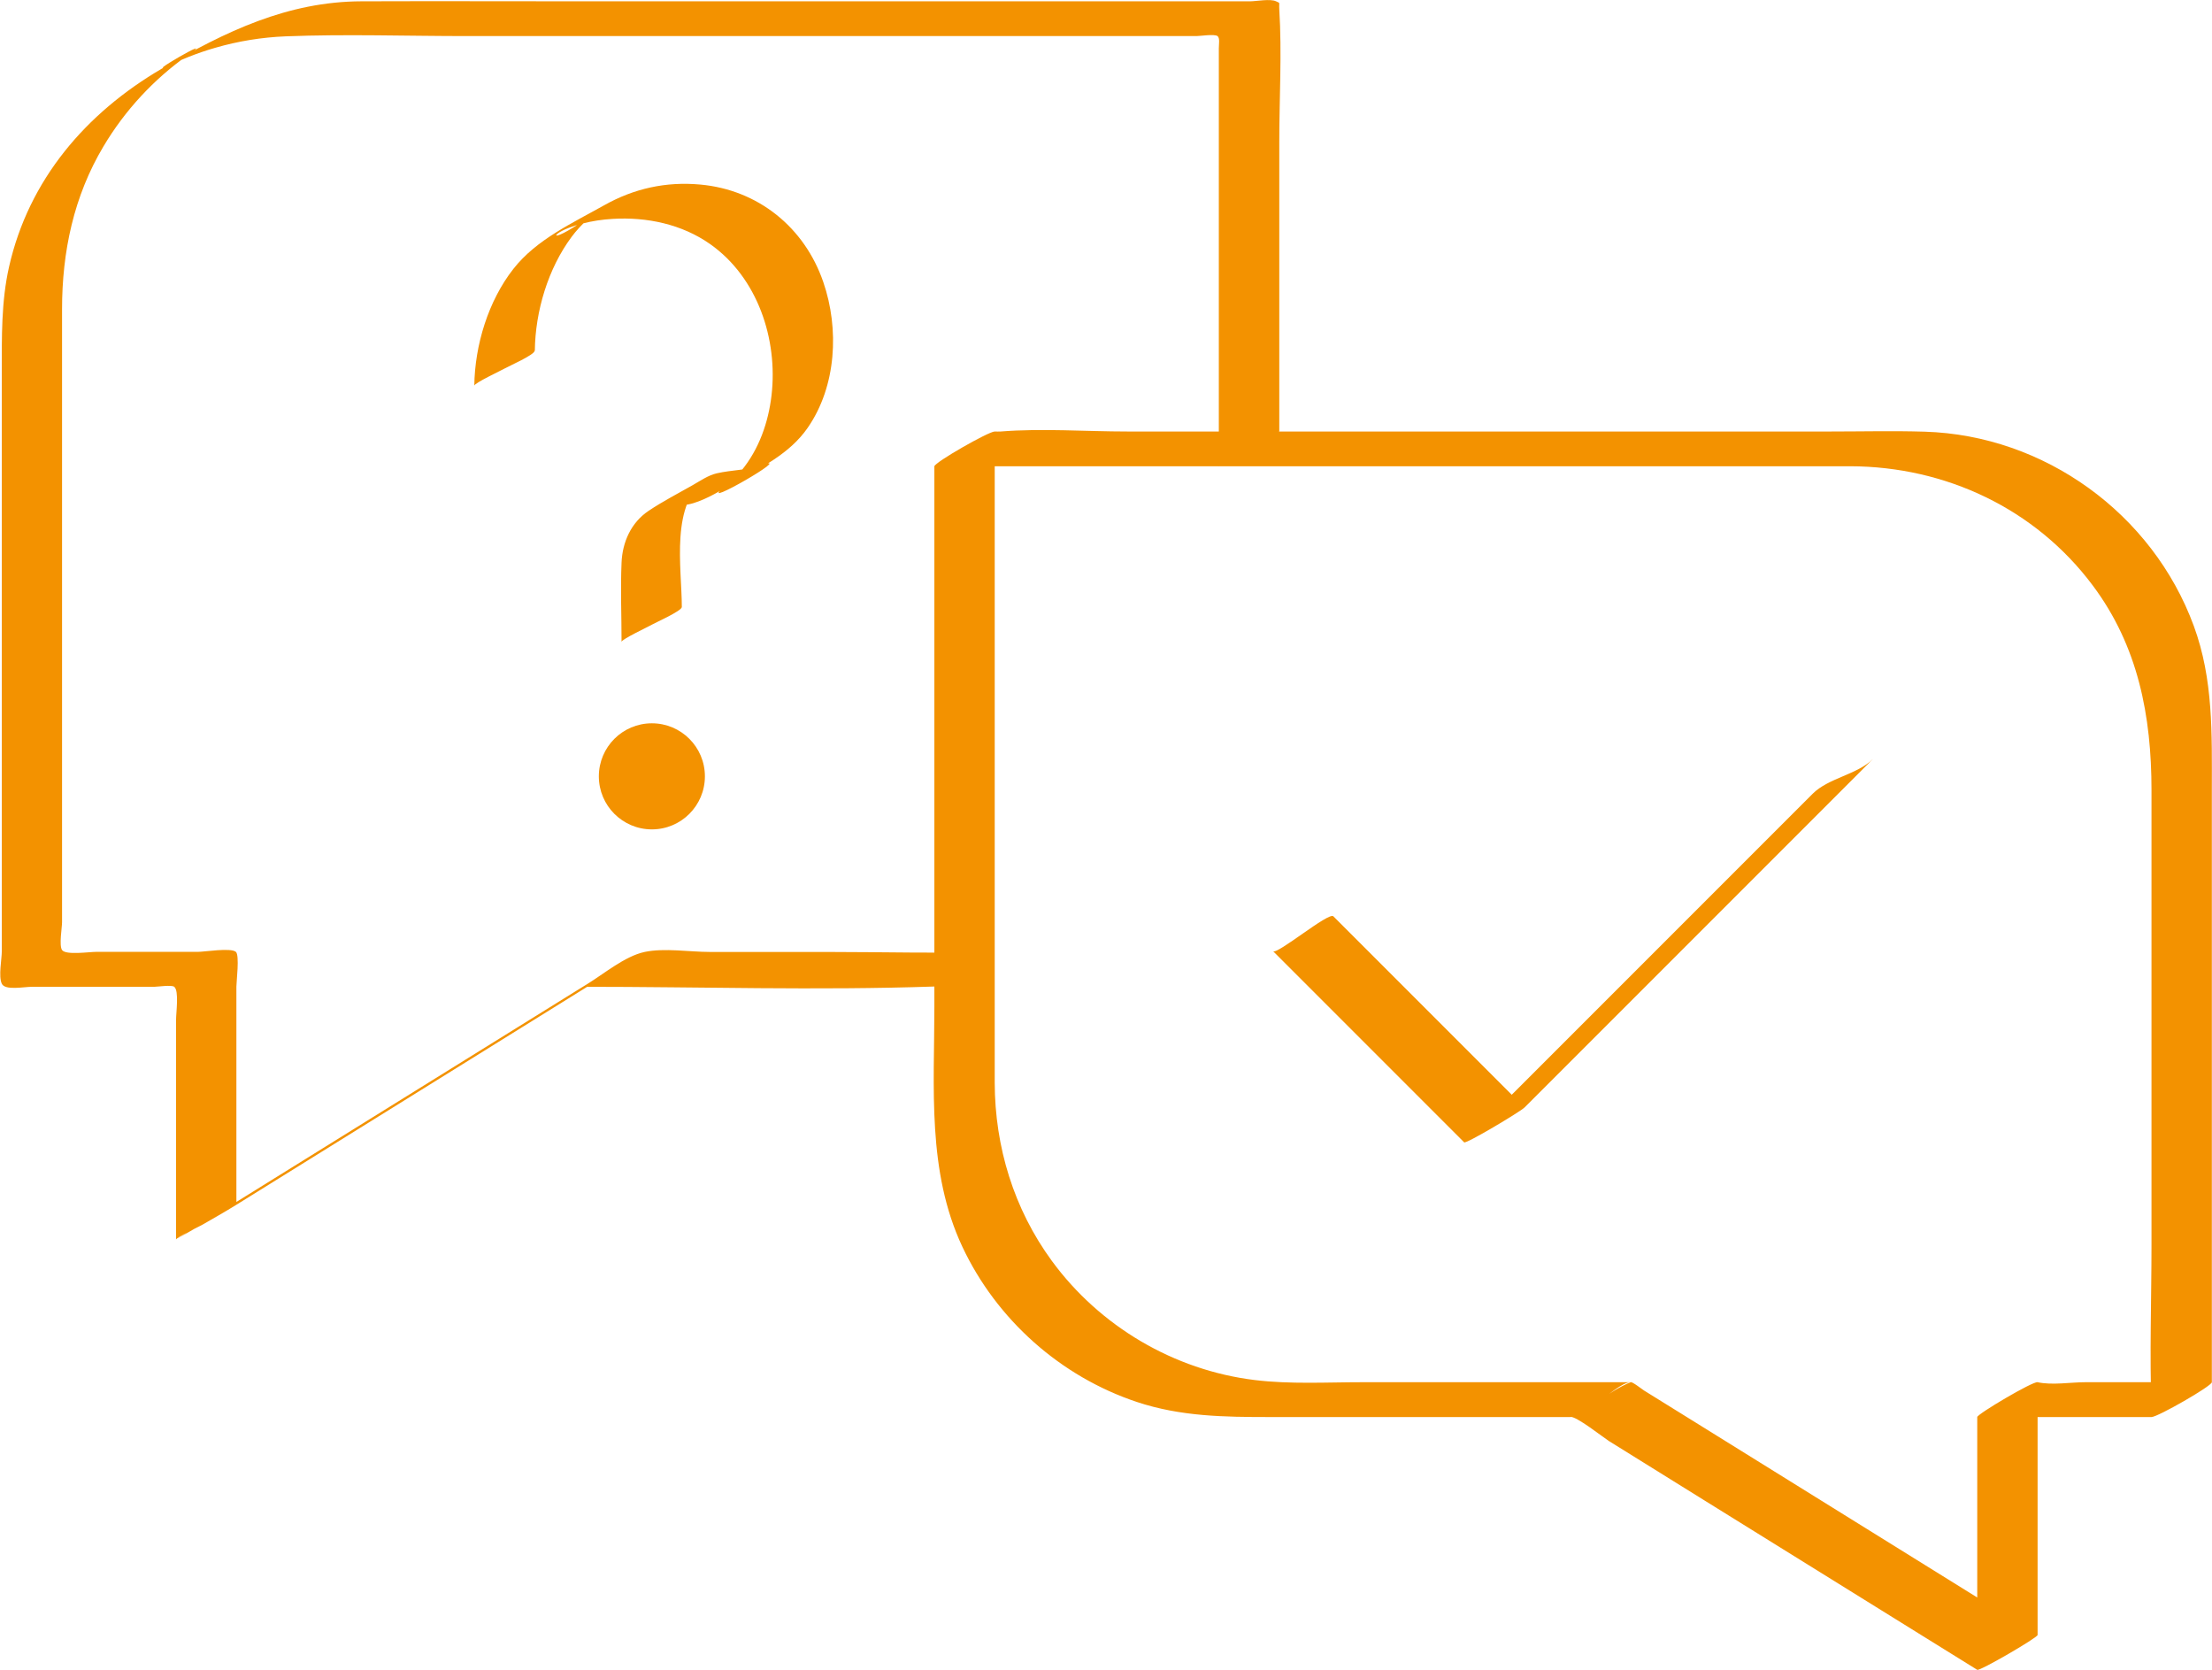
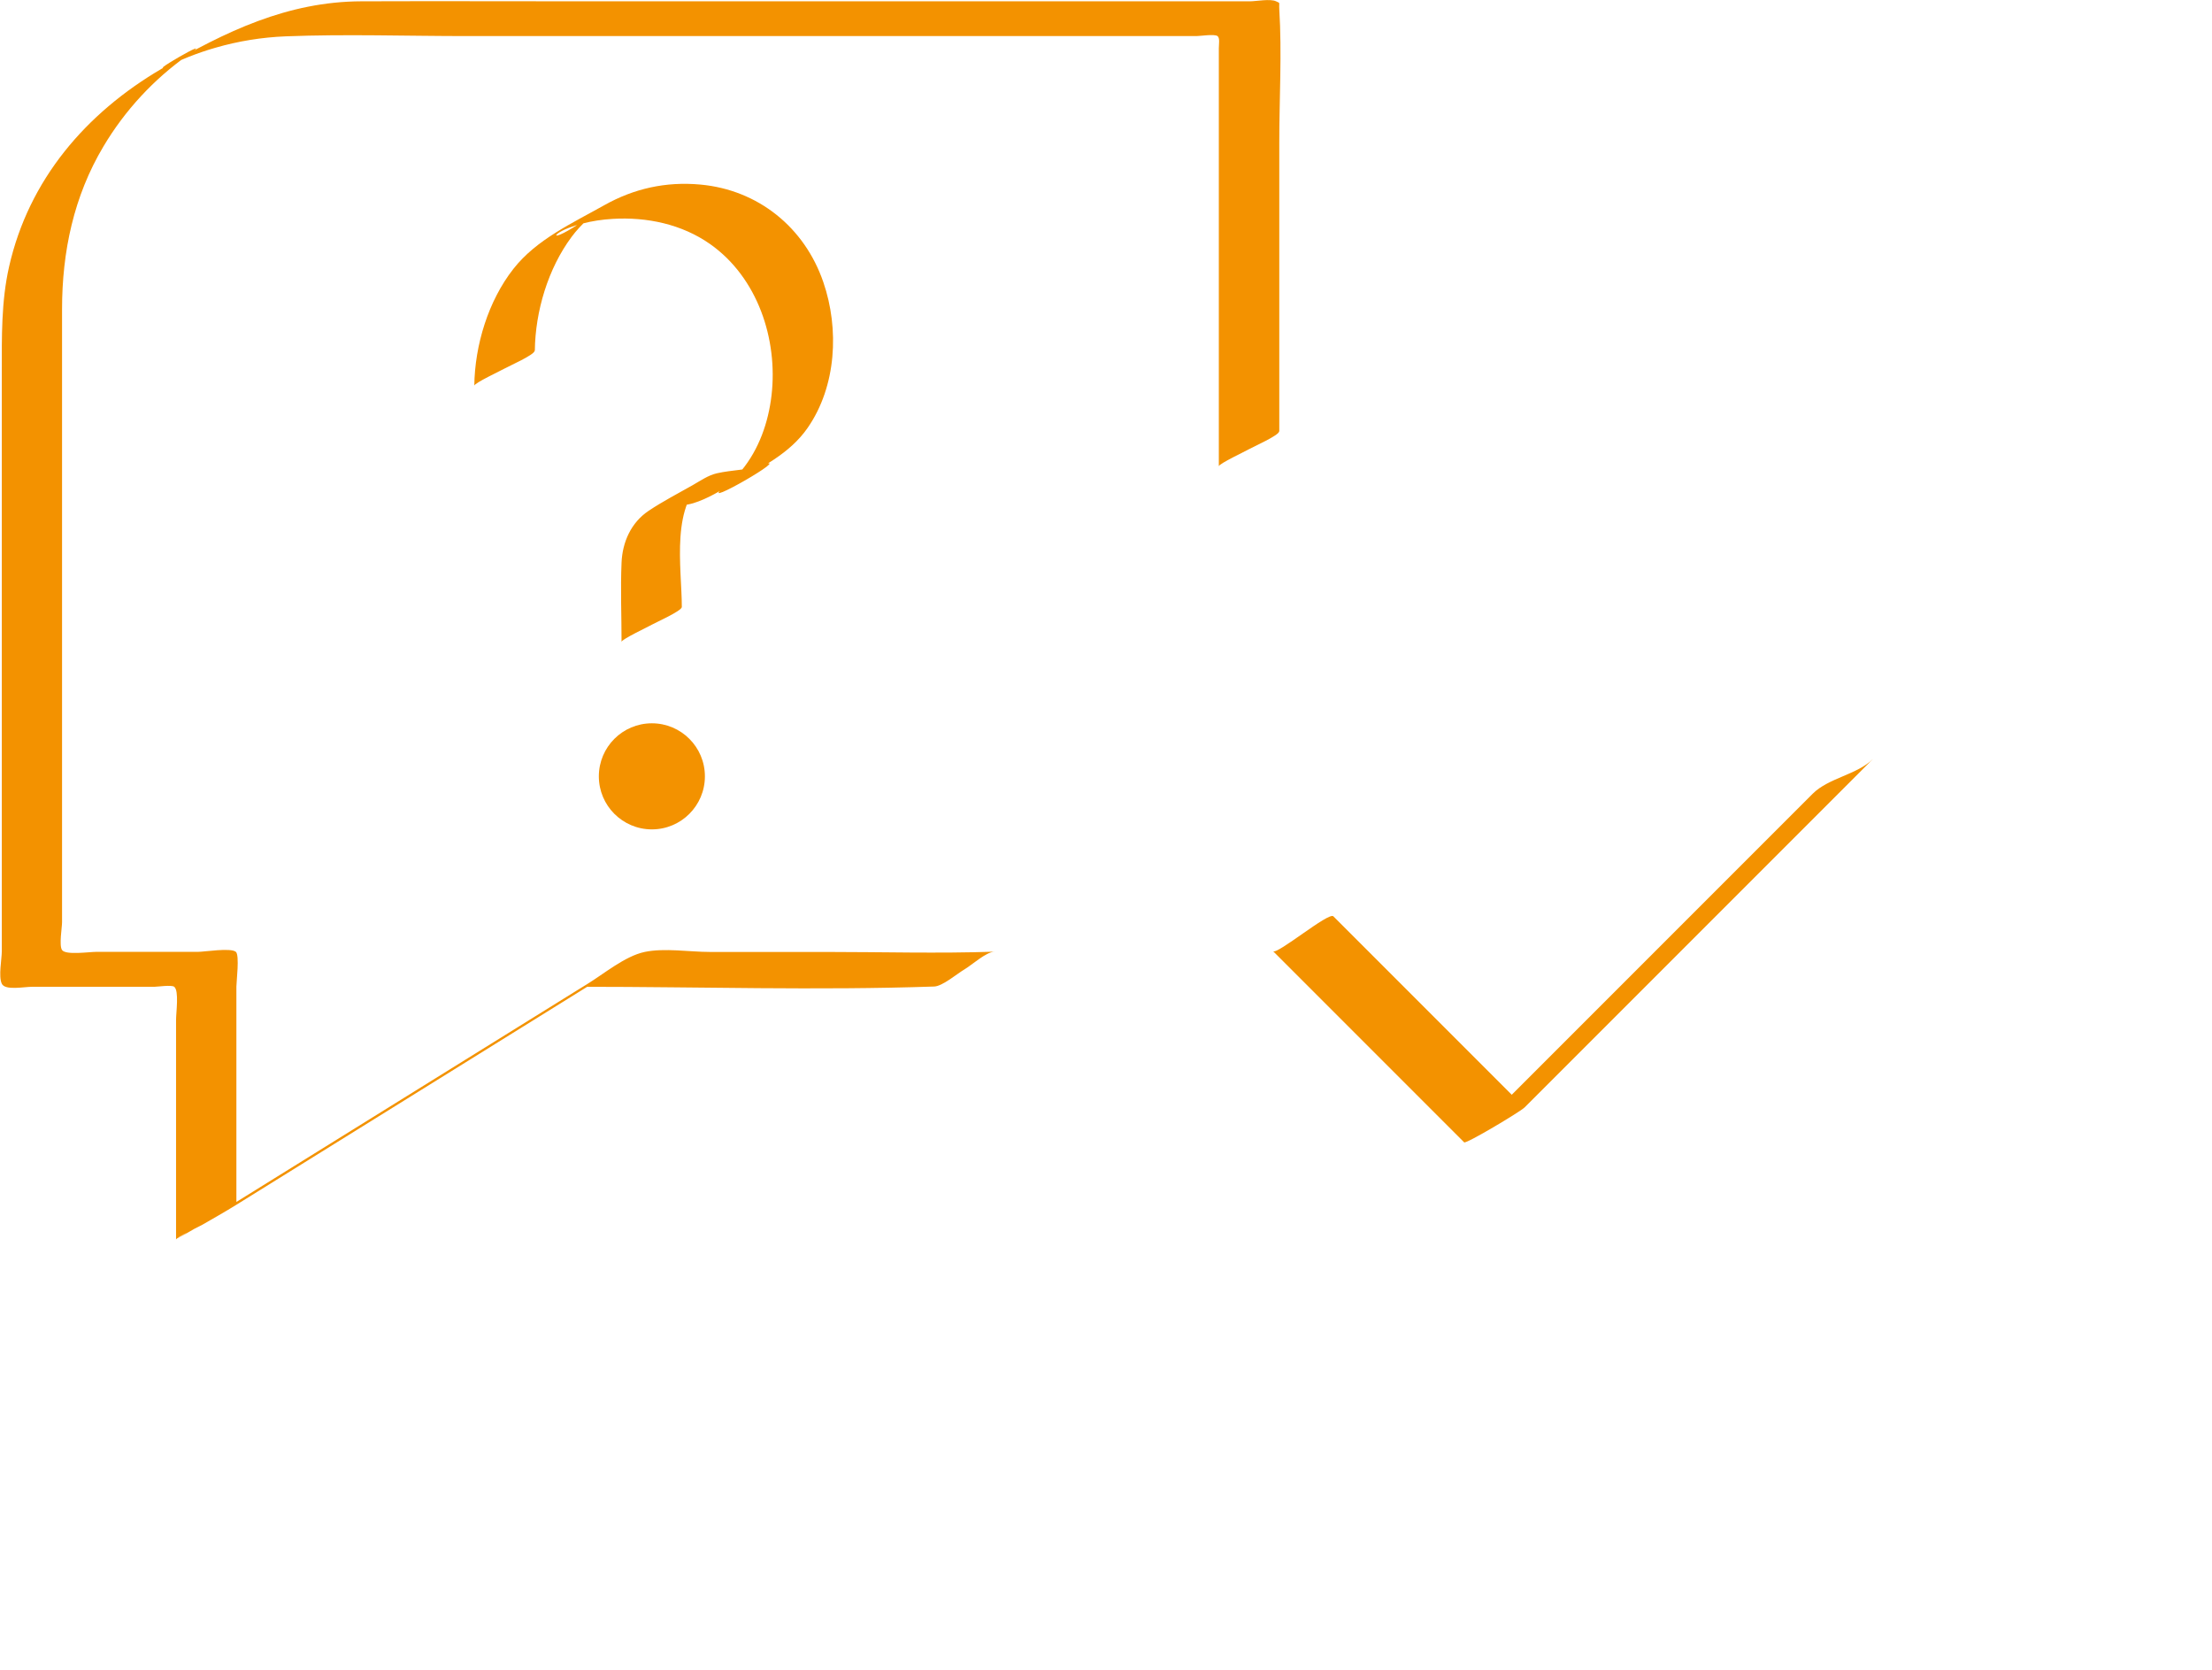
<svg xmlns="http://www.w3.org/2000/svg" fill="none" height="200" viewBox="0 0 265 200" width="265">
  <clipPath id="a">
    <path d="m.029 0h264.942v200h-264.942z" />
  </clipPath>
  <g clip-path="url(#a)" fill="#f39200">
-     <path d="m195.345 165.552c-10.693 0-21.386 0-32.08 0-4.277 0-8.7.261-12.957-.261-9.66-1.179-18.549-6.426-24.297-14.271-4.548-6.208-6.823-13.656-6.843-21.324 0-3.151 0-6.301 0-9.452 0-13.228 0-26.446 0-39.675 0-9.629 0-19.258 0-28.898l-7.23 4.173h36.253 58.734c4.914 0 9.827-.01 14.752 0 11.392.031 22.148 5.07 29.023 14.261 5.466 7.292 7.052 15.669 7.052 24.547v23.577 30.86c0 6.53-.24 13.113 0 19.644.01.334 0 .657 0 .991l7.229-4.173c-3.964 0-7.928 0-11.882 0h-3.255c-1.784 0-4.006.386-5.738 0-.584-.125-7.229 3.818-7.229 4.173v30.275l7.229-4.173c-14.292-8.878-28.574-17.746-42.867-26.624l-4.287-2.66c-.178-.104-1.398-1.075-1.597-.991-2.566 1.022-4.684 3.161-7.229 4.173.574-.23 4.11 2.556 4.601 2.858l11.548 7.178c8.805 5.467 17.61 10.933 26.415 16.4 2.066 1.283 4.121 2.566 6.187 3.839.292.177 7.229-3.85 7.229-4.173 0-10.088 0-20.187 0-30.275l-7.229 4.173c1.731.386 3.964 0 5.737 0h3.255 11.883c.741 0 7.229-3.714 7.229-4.173 0-14.616 0-29.242 0-43.858v-27.082c0-6.687.199-13.218-2.159-19.634-4.945-13.468-17.902-22.837-32.236-23.275-3.745-.115-7.501-.021-11.236-.021-18.799 0-37.598 0-56.398 0-9.295 0-18.59 0-27.896 0-5.007 0-10.192-.397-15.179 0-.23.021-.48 0-.709 0-.741 0-7.23 3.714-7.23 4.173v64.744c0 9.681-.887 19.696 3.349 28.72 4.1 8.732 11.767 15.555 20.917 18.601 5.226 1.742 10.505 1.805 15.92 1.805h35.991c.95 0 2.807-1.575 3.631-2.055s2.629-2.118 3.589-2.118z" />
    <path d="m152.51 113.923 22.899 22.899c.219.219 6.718-3.662 7.229-4.173 12.185-12.185 24.37-24.37 36.556-36.555 1.731-1.732 3.463-3.464 5.195-5.195-1.888 1.888-5.321 2.264-7.23 4.173-12.185 12.185-24.37 24.371-36.555 36.556-1.732 1.731-3.464 3.463-5.195 5.195l7.229-4.173c-7.636-7.637-15.262-15.263-22.899-22.899-.553-.553-6.76 4.642-7.229 4.173z" />
    <path d="m153.26 51.672v-34.667c0-5.268.324-10.651 0-15.899-.052-.928.167-.678-.386-.949-.678-.334-2.378 0-3.129 0-26.676 0-53.362 0-80.038 0-8.805 0-17.61-.031-26.415 0-8.805.031-16.275 3.589-23.922 8.075-9.076 5.31-15.93 13.291-18.288 23.734-.939 4.183-.866 8.388-.866 12.634v69.324c0 .96-.417 3.025 0 3.901.396.835 2.629.366 3.651.366h14.637c.344 0 2.066-.251 2.368 0 .595.48.219 3.067.219 3.985v26.29c0-.24 2.973-1.67 3.151-1.774 1.325-.762 2.65-1.513 3.954-2.316 14.209-8.826 28.428-17.662 42.637-26.488 2.034-1.262 4.069-2.525 6.103-3.787l-7.104 4.09c14.011 0 28.084.448 42.085-.032.991-.031 2.775-1.554 3.63-2.055.856-.501 2.587-2.086 3.589-2.118-6.719.23-13.468.032-20.187.032h-13.917c-2.41 0-5.435-.501-7.803 0-2.368.5-4.893 2.639-6.917 3.87-.428.261-.856.532-1.283.793-2.316 1.44-4.622 2.869-6.938 4.309-8.043 4.997-16.097 9.994-24.141 14.991-5.581 3.463-11.152 6.927-16.734 10.391l7.104-4.09v-26.112c0-.605.396-3.766-.063-4.163-.595-.521-3.756 0-4.538 0h-12.175c-.876 0-3.662.418-4.11-.219-.376-.532 0-2.702 0-3.317 0-24.475 0-48.949 0-73.424 0-6.896 1.398-13.541 4.966-19.519 2.556-4.298 6.03-8.054 10.119-10.933s-6.374 3.182-1.899 1.075c.626-.292 1.262-.574 1.899-.824 1.075-.428 2.18-.814 3.286-1.127 2.733-.793 5.571-1.252 8.419-1.367 7.219-.282 14.491-.031 21.72-.031h82.186 5.217c.438 0 2.138-.271 2.514 0 .302.23.156.97.156 1.461v50.065c0-.303 3.266-1.836 3.631-2.055.427-.25 3.589-1.648 3.589-2.118z" />
    <path d="m64.074 42.001c.052-4.715 1.586-9.838 4.402-13.625 1.137-1.534 2.493-2.65 4.006-3.797-6.604 5.028-6.917 3.683-4.319 2.702.522-.198 1.054-.365 1.596-.501 1.189-.313 2.41-.49 3.631-.563 4.1-.25 8.304.636 11.695 3.025 5.675 4.006 8.127 11.382 7.344 18.121-.376 3.224-1.502 6.447-3.589 8.982-.49.605-1.043 1.158-1.638 1.659-.198.167-.407.313-.605.48-3.036 2.525 8.596-4.152 4.841-2.817-1.888.668-3.672.595-5.561 1.022-1.043.24-1.972.897-2.89 1.419-1.763 1.002-3.61 1.951-5.3 3.088-2.076 1.398-3.119 3.714-3.224 6.197-.136 3.151 0 6.332 0 9.483 0-.302 3.265-1.836 3.631-2.055.428-.25 3.589-1.648 3.589-2.118 0-4.757-1.46-12.456 3.098-15.586-2.368 1.367-4.726 2.744-7.094 4.11 1.586-.772 3.651-.438 5.373-.96 1.721-.522 3.307-1.534 4.882-2.431 3.224-1.847 6.656-3.463 8.826-6.604 3.443-4.976 3.797-11.83 1.867-17.443-2.243-6.552-7.814-11.058-14.741-11.684-4.11-.376-7.939.469-11.517 2.483-3.808 2.139-8.116 4.1-10.871 7.616-3.005 3.829-4.622 9.128-4.684 13.99 0-.313 3.255-1.836 3.631-2.055.428-.25 3.589-1.638 3.589-2.118z" />
    <path d="m78.095 99.338c3.509 0 6.353-2.845 6.353-6.353s-2.844-6.353-6.353-6.353-6.353 2.844-6.353 6.353 2.844 6.353 6.353 6.353z" />
  </g>
</svg>